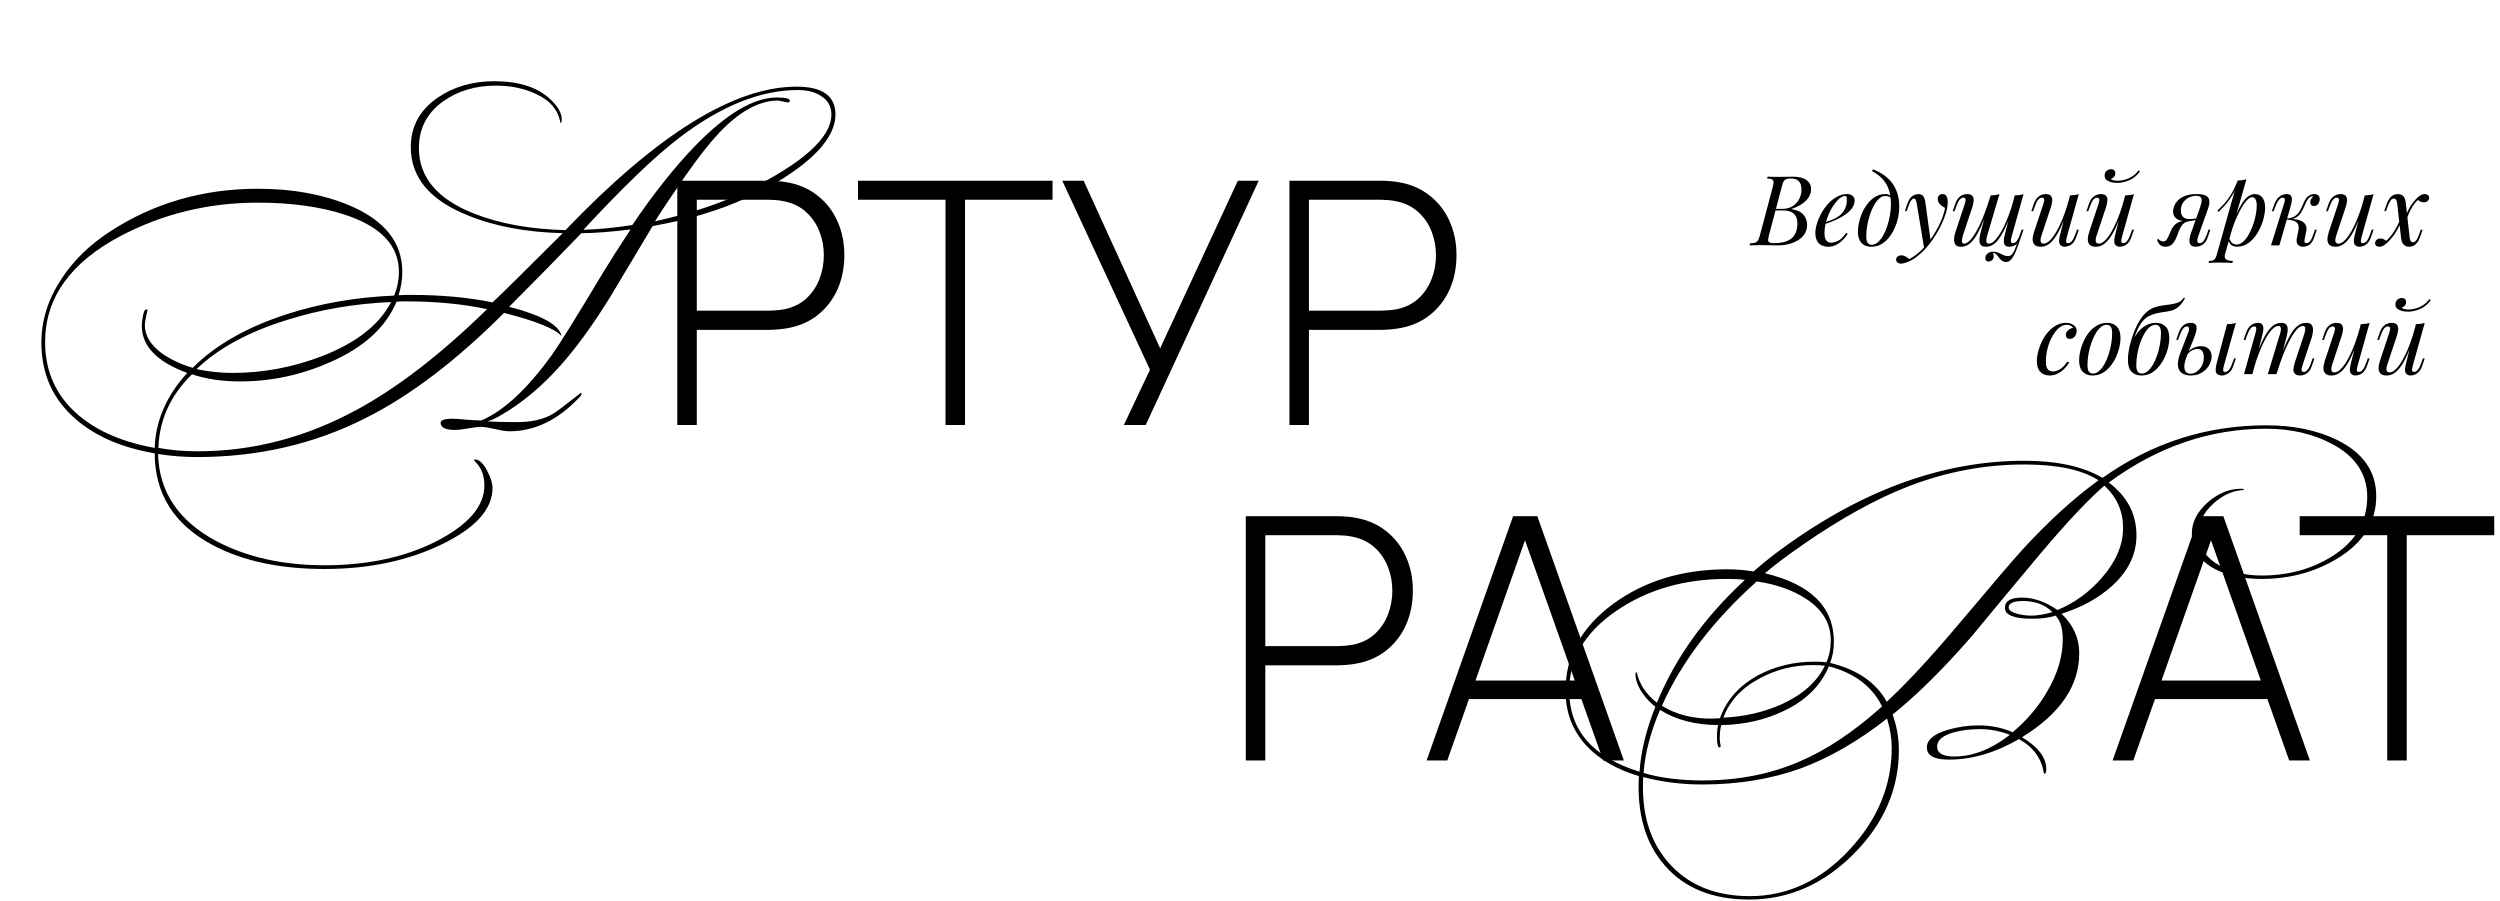
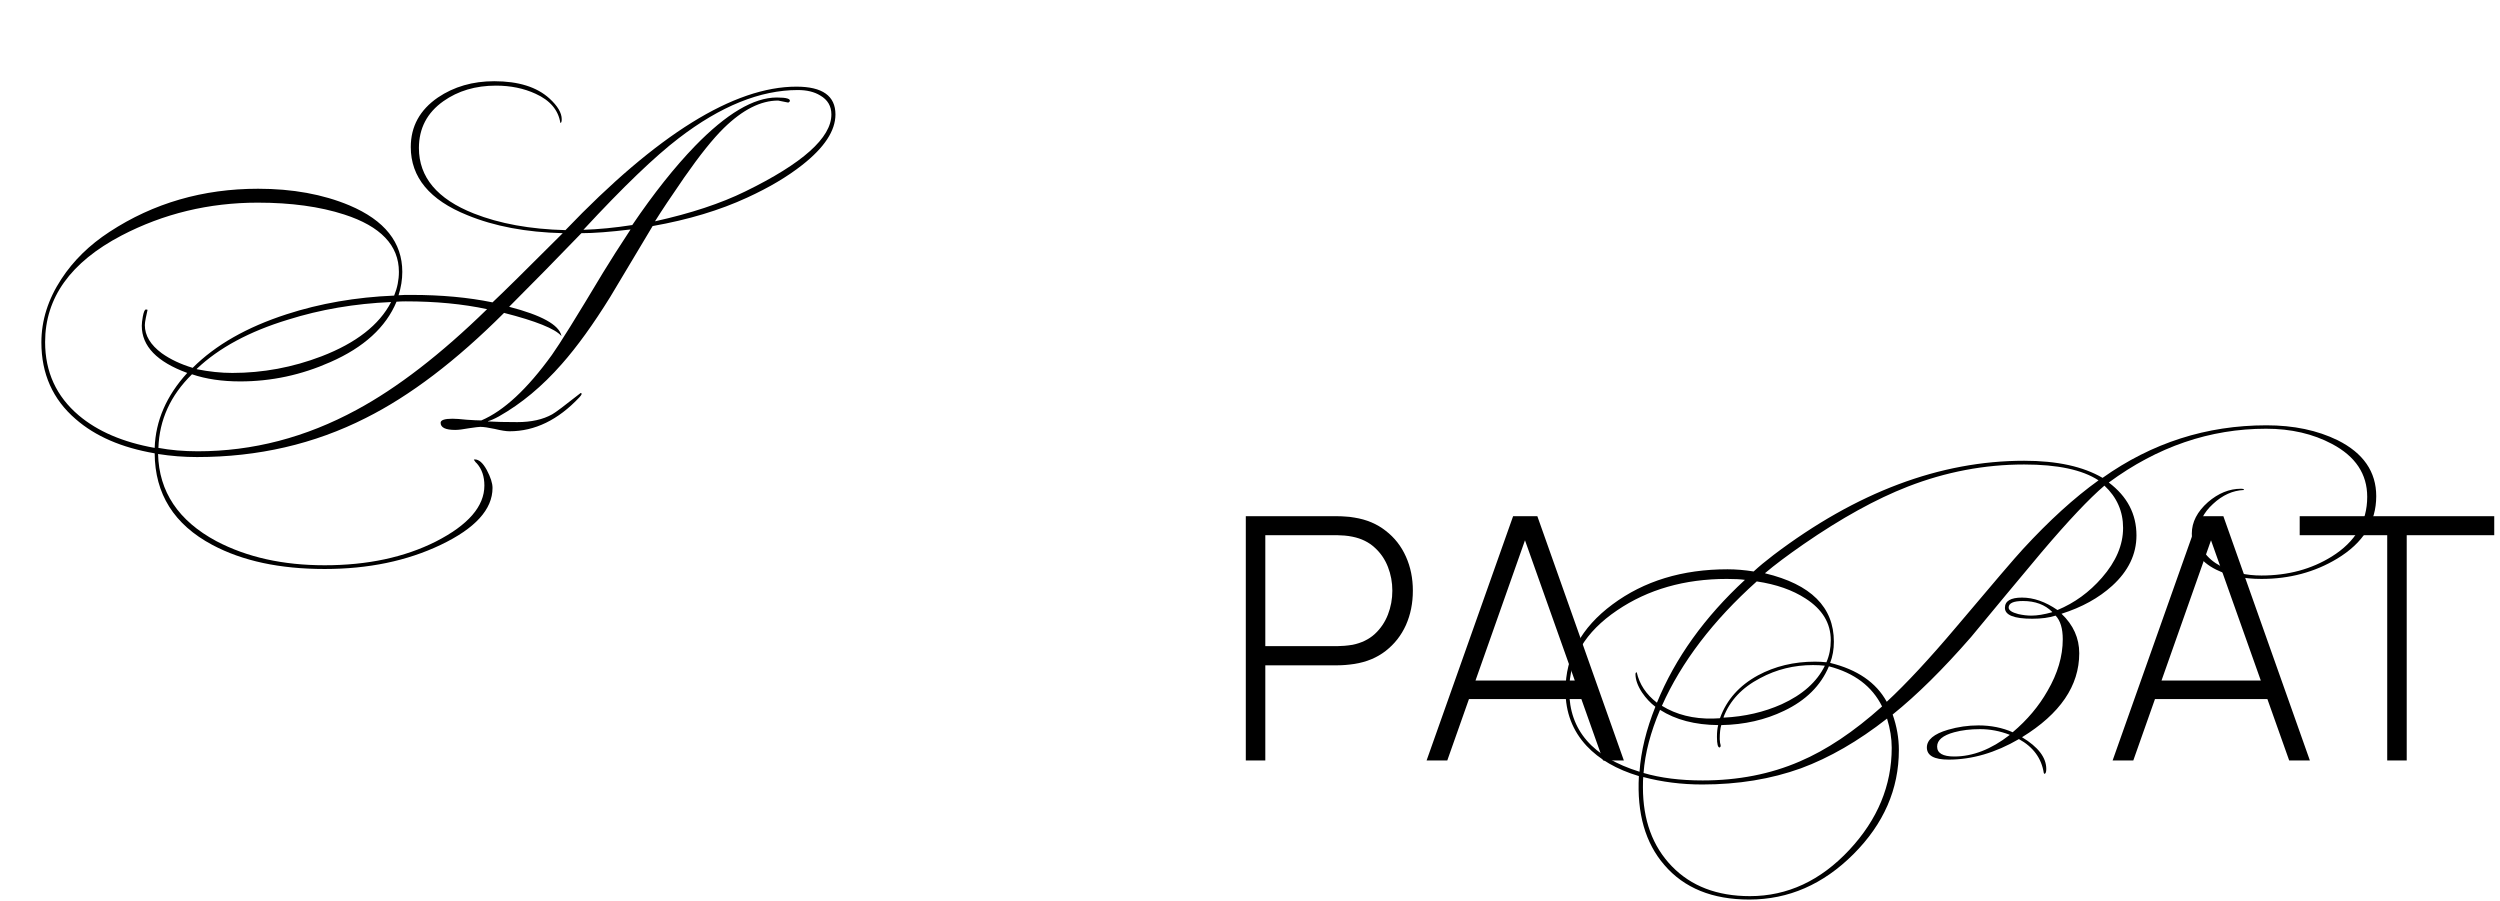
<svg xmlns="http://www.w3.org/2000/svg" width="1029" height="371" viewBox="0 0 1029 371" fill="none">
-   <path d="M737.925 72.72C740.459 72.72 742.339 73.187 743.565 74.12C744.819 75.053 745.445 76.293 745.445 77.84C745.445 79.2 745.045 80.427 744.245 81.52C743.445 82.587 742.419 83.507 741.165 84.28C739.912 85.027 738.605 85.613 737.245 86.04C739.699 86.44 741.405 87.24 742.365 88.44C743.325 89.613 743.805 90.987 743.805 92.56C743.805 94 743.459 95.253 742.765 96.32C742.072 97.36 741.152 98.227 740.005 98.92C738.859 99.613 737.579 100.133 736.165 100.48C734.752 100.827 733.325 101 731.885 101C730.872 101 729.819 100.987 728.725 100.96C727.632 100.907 726.392 100.88 725.005 100.88C724.392 100.88 723.779 100.893 723.165 100.92C722.552 100.92 721.979 100.933 721.445 100.96C720.939 100.96 720.499 100.973 720.125 101L720.285 100.2C721.192 100.147 721.899 100.04 722.405 99.88C722.912 99.72 723.312 99.4 723.605 98.92C723.899 98.44 724.165 97.72 724.405 96.76L729.685 76.92C729.872 76.12 729.979 75.48 730.005 75C730.032 74.493 729.845 74.12 729.445 73.88C729.072 73.613 728.365 73.48 727.325 73.48L727.525 72.68C727.899 72.707 728.339 72.733 728.845 72.76C729.352 72.76 729.899 72.773 730.485 72.8C731.099 72.8 731.699 72.8 732.285 72.8C733.219 72.8 734.139 72.787 735.045 72.76C735.979 72.733 736.939 72.72 737.925 72.72ZM730.325 86.64L730.485 85.96H733.605C735.232 85.96 736.632 85.6 737.805 84.88C738.979 84.133 739.885 83.16 740.525 81.96C741.165 80.76 741.485 79.48 741.485 78.12C741.485 76.547 741.139 75.387 740.445 74.64C739.779 73.867 738.685 73.48 737.165 73.48C735.992 73.48 735.165 73.667 734.685 74.04C734.205 74.387 733.819 75.147 733.525 76.32L728.125 96.76C727.912 97.56 727.792 98.213 727.765 98.72C727.765 99.2 727.939 99.547 728.285 99.76C728.632 99.973 729.259 100.08 730.165 100.08C732.512 100.08 734.379 99.76 735.765 99.12C737.179 98.48 738.205 97.56 738.845 96.36C739.485 95.133 739.805 93.667 739.805 91.96C739.805 90.84 739.605 89.893 739.205 89.12C738.805 88.32 738.179 87.707 737.325 87.28C736.499 86.853 735.419 86.64 734.085 86.64H730.325ZM750.079 91.92C751.572 91.413 752.919 90.92 754.119 90.44C755.345 89.933 756.319 89.4 757.039 88.84C757.999 88.067 758.759 87.133 759.319 86.04C759.879 84.947 760.159 83.747 760.159 82.44C760.159 81.667 760.105 81.173 759.999 80.96C759.892 80.747 759.732 80.64 759.519 80.64C758.852 80.64 758.132 80.933 757.359 81.52C756.585 82.107 755.825 82.92 755.079 83.96C754.332 84.973 753.639 86.133 752.999 87.44C752.385 88.747 751.892 90.147 751.519 91.64C751.145 93.107 750.959 94.573 750.959 96.04C750.959 97.4 751.212 98.387 751.719 99C752.225 99.587 752.892 99.88 753.719 99.88C754.679 99.88 755.692 99.587 756.759 99C757.825 98.413 758.865 97.373 759.879 95.88L760.519 96.2C760.012 97.08 759.345 97.933 758.519 98.76C757.692 99.587 756.759 100.267 755.719 100.8C754.705 101.307 753.625 101.56 752.479 101.56C751.412 101.56 750.479 101.347 749.679 100.92C748.879 100.493 748.265 99.867 747.839 99.04C747.412 98.187 747.199 97.147 747.199 95.92C747.199 94.773 747.412 93.493 747.839 92.08C748.265 90.64 748.865 89.213 749.639 87.8C750.439 86.36 751.385 85.04 752.479 83.84C753.572 82.64 754.785 81.68 756.119 80.96C757.452 80.24 758.879 79.88 760.399 79.88C761.225 79.88 761.919 80.107 762.479 80.56C763.065 80.987 763.359 81.64 763.359 82.52C763.359 83.587 763.039 84.587 762.399 85.52C761.785 86.427 760.959 87.267 759.919 88.04C758.905 88.787 757.799 89.453 756.599 90.04C755.399 90.627 754.225 91.133 753.079 91.56C751.932 91.987 750.919 92.333 750.039 92.6L750.079 91.92ZM778.307 84.16C778.307 81.467 777.947 79.24 777.227 77.48C776.507 75.72 775.547 74.28 774.347 73.16C773.174 72.04 771.881 71.12 770.467 70.4L770.947 69.72C773.081 70.52 774.961 71.6 776.587 72.96C778.214 74.32 779.481 76.013 780.387 78.04C781.294 80.067 781.747 82.467 781.747 85.24C781.747 86.6 781.587 88.04 781.267 89.56C780.947 91.053 780.467 92.507 779.827 93.92C779.187 95.333 778.401 96.627 777.467 97.8C776.561 98.947 775.494 99.867 774.267 100.56C773.041 101.227 771.681 101.56 770.187 101.56C769.094 101.56 768.134 101.333 767.307 100.88C766.481 100.427 765.841 99.733 765.387 98.8C764.934 97.867 764.707 96.693 764.707 95.28C764.707 94.107 764.867 92.827 765.187 91.44C765.507 90.053 765.974 88.68 766.587 87.32C767.227 85.96 768.001 84.72 768.907 83.6C769.814 82.48 770.854 81.587 772.027 80.92C773.201 80.227 774.494 79.88 775.907 79.88C776.761 79.88 777.401 80.04 777.827 80.36C778.254 80.653 778.601 80.947 778.867 81.24L778.587 81.72C778.321 81.373 777.974 81.12 777.547 80.96C777.147 80.773 776.601 80.68 775.907 80.68C775.081 80.68 774.281 81.027 773.507 81.72C772.734 82.387 772.014 83.307 771.347 84.48C770.707 85.627 770.147 86.92 769.667 88.36C769.187 89.8 768.814 91.293 768.547 92.84C768.281 94.387 768.147 95.867 768.147 97.28C768.147 98.48 768.334 99.36 768.707 99.92C769.107 100.48 769.681 100.76 770.427 100.76C771.281 100.76 772.094 100.427 772.867 99.76C773.667 99.067 774.401 98.147 775.067 97C775.734 95.827 776.307 94.52 776.787 93.08C777.267 91.64 777.641 90.16 777.907 88.64C778.174 87.093 778.307 85.6 778.307 84.16ZM794.679 99.4L791.999 102.32L788.959 83.92C788.826 83.093 788.666 82.52 788.479 82.2C788.293 81.88 788.026 81.72 787.679 81.72C787.386 81.72 787.053 81.96 786.679 82.44C786.306 82.893 785.853 83.88 785.319 85.4L784.799 86.88H784.039L785.039 83.96C785.599 82.333 786.293 81.253 787.119 80.72C787.946 80.16 788.786 79.88 789.639 79.88C790.466 79.88 791.106 80.147 791.559 80.68C792.013 81.187 792.333 82.147 792.519 83.56L794.679 99.4ZM785.919 106.64C787.066 106.027 788.279 105.187 789.559 104.12C790.866 103.08 792.213 101.667 793.599 99.88C795.173 97.88 796.599 95.64 797.879 93.16C799.186 90.653 800.093 88.133 800.599 85.6C800.173 85.36 799.706 85.067 799.199 84.72C798.719 84.347 798.319 83.92 797.999 83.44C797.679 82.933 797.533 82.373 797.559 81.76C797.613 81.147 797.826 80.68 798.199 80.36C798.573 80.04 799.039 79.88 799.599 79.88C800.319 79.88 800.839 80.16 801.159 80.72C801.506 81.253 801.679 82.053 801.679 83.12C801.679 84.48 801.453 85.947 800.999 87.52C800.546 89.067 799.933 90.64 799.159 92.24C798.413 93.84 797.573 95.387 796.639 96.88C795.706 98.347 794.759 99.68 793.799 100.88C793.373 101.413 792.786 102.08 792.039 102.88C791.293 103.68 790.399 104.493 789.359 105.32C788.346 106.173 787.199 106.907 785.919 107.52C785.119 107.893 784.426 108.147 783.839 108.28C783.279 108.44 782.813 108.52 782.439 108.52C781.906 108.52 781.439 108.373 781.039 108.08C780.639 107.813 780.439 107.413 780.439 106.88C780.439 106.293 780.666 105.84 781.119 105.52C781.546 105.227 782.039 105.08 782.599 105.08C783.213 105.08 783.786 105.24 784.319 105.56C784.879 105.88 785.413 106.24 785.919 106.64ZM820.297 104.12C820.351 104.28 820.417 104.48 820.497 104.72C820.577 104.96 820.617 105.213 820.617 105.48C820.617 106.173 820.391 106.707 819.937 107.08C819.484 107.453 818.991 107.64 818.457 107.64C818.111 107.64 817.804 107.52 817.537 107.28C817.271 107.067 817.137 106.707 817.137 106.2C817.137 105.533 817.431 104.933 818.017 104.4C818.631 103.867 819.391 103.6 820.297 103.6C821.177 103.6 821.937 103.747 822.577 104.04C823.244 104.333 823.884 104.627 824.497 104.92C825.111 105.24 825.804 105.4 826.577 105.4C827.351 105.4 827.977 105.027 828.457 104.28C828.937 103.56 829.404 102.533 829.857 101.2C830.311 99.893 830.884 98.347 831.577 96.56L832.057 96.92C831.257 99.347 830.537 101.373 829.897 103C829.257 104.627 828.604 105.84 827.937 106.64C827.297 107.44 826.524 107.84 825.617 107.84C825.084 107.84 824.617 107.707 824.217 107.44C823.844 107.2 823.497 106.893 823.177 106.52C822.884 106.173 822.591 105.813 822.297 105.44C822.031 105.067 821.737 104.747 821.417 104.48C821.097 104.24 820.724 104.12 820.297 104.12ZM818.177 86.36C817.137 89.133 816.177 91.493 815.297 93.44C814.417 95.36 813.551 96.92 812.697 98.12C811.844 99.32 810.964 100.2 810.057 100.76C809.151 101.293 808.164 101.56 807.097 101.56C805.977 101.56 805.217 101.24 804.817 100.6C804.417 99.96 804.244 99.173 804.297 98.24C804.377 97.307 804.564 96.4 804.857 95.52L808.737 83.84C809.004 83.013 809.097 82.4 809.017 82C808.937 81.573 808.631 81.36 808.097 81.36C807.591 81.36 807.084 81.64 806.577 82.2C806.097 82.76 805.577 83.84 805.017 85.44L804.497 86.92H803.737L804.737 84C805.137 82.88 805.604 82.027 806.137 81.44C806.697 80.853 807.271 80.453 807.857 80.24C808.471 80 809.044 79.88 809.577 79.88C810.751 79.88 811.524 80.16 811.897 80.72C812.297 81.253 812.444 81.947 812.337 82.8C812.257 83.653 812.057 84.547 811.737 85.48L807.937 96.92C807.671 97.747 807.537 98.52 807.537 99.24C807.537 99.933 807.831 100.28 808.417 100.28C809.057 100.28 809.724 99.973 810.417 99.36C811.111 98.747 811.817 97.88 812.537 96.76C813.284 95.64 814.031 94.293 814.777 92.72C815.524 91.147 816.257 89.4 816.977 87.48C817.697 85.533 818.404 83.453 819.097 81.24L818.177 86.36ZM817.937 96.92C817.777 97.453 817.657 97.987 817.577 98.52C817.524 99.027 817.564 99.453 817.697 99.8C817.857 100.12 818.177 100.28 818.657 100.28C819.271 100.28 819.924 99.987 820.617 99.4C821.311 98.787 822.017 97.933 822.737 96.84C823.484 95.747 824.217 94.453 824.937 92.96C825.657 91.467 826.337 89.827 826.977 88.04C827.644 86.253 828.244 84.36 828.777 82.36L827.457 88.76C826.551 91.16 825.684 93.173 824.857 94.8C824.031 96.427 823.217 97.747 822.417 98.76C821.617 99.747 820.804 100.467 819.977 100.92C819.151 101.347 818.271 101.56 817.337 101.56C816.484 101.56 815.857 101.373 815.457 101C815.084 100.6 814.857 100.093 814.777 99.48C814.697 98.867 814.711 98.213 814.817 97.52C814.951 96.827 815.097 96.16 815.257 95.52L819.337 80.44C820.004 80.413 820.644 80.36 821.257 80.28C821.897 80.2 822.471 80.067 822.977 79.88L817.937 96.92ZM827.937 97.6C827.884 97.813 827.817 98.12 827.737 98.52C827.657 98.92 827.657 99.28 827.737 99.6C827.817 99.92 828.071 100.08 828.497 100.08C829.084 100.08 829.617 99.773 830.097 99.16C830.604 98.52 831.111 97.467 831.617 96L832.137 94.52H832.897L831.897 97.44C831.524 98.56 831.057 99.413 830.497 100C829.964 100.587 829.391 100.987 828.777 101.2C828.191 101.44 827.617 101.56 827.057 101.56C826.257 101.56 825.684 101.373 825.337 101C825.017 100.653 824.831 100.2 824.777 99.64C824.751 99.08 824.791 98.48 824.897 97.84C825.031 97.173 825.177 96.547 825.337 95.96L829.257 80.44C829.924 80.413 830.564 80.36 831.177 80.28C831.817 80.2 832.391 80.067 832.897 79.88L827.937 97.6ZM850.802 87.16C849.842 89.827 848.922 92.08 848.042 93.92C847.162 95.76 846.282 97.24 845.402 98.36C844.549 99.48 843.669 100.293 842.762 100.8C841.882 101.307 840.962 101.56 840.002 101.56C838.829 101.56 837.975 101.293 837.442 100.76C836.909 100.227 836.642 99.507 836.642 98.6C836.642 97.693 836.829 96.667 837.202 95.52L841.082 83.84C841.349 83.04 841.442 82.427 841.362 82C841.282 81.573 840.975 81.36 840.442 81.36C839.935 81.36 839.429 81.64 838.922 82.2C838.442 82.76 837.922 83.84 837.362 85.44L836.842 86.92H836.082L837.082 84C837.482 82.88 837.949 82.027 838.482 81.44C839.042 80.853 839.615 80.453 840.202 80.24C840.815 80 841.389 79.88 841.922 79.88C843.095 79.88 843.869 80.16 844.242 80.72C844.642 81.253 844.789 81.947 844.682 82.8C844.602 83.653 844.402 84.547 844.082 85.48L840.282 96.92C839.535 99.16 839.829 100.28 841.162 100.28C841.802 100.28 842.482 100 843.202 99.44C843.922 98.853 844.655 98.027 845.402 96.96C846.149 95.867 846.882 94.573 847.602 93.08C848.349 91.56 849.055 89.88 849.722 88.04C850.415 86.173 851.042 84.173 851.602 82.04L850.802 87.16ZM850.682 97.6C850.495 98.32 850.402 98.92 850.402 99.4C850.429 99.853 850.709 100.08 851.242 100.08C851.829 100.08 852.362 99.773 852.842 99.16C853.349 98.52 853.855 97.467 854.362 96L854.882 94.52H855.642L854.642 97.44C854.269 98.56 853.802 99.413 853.242 100C852.709 100.587 852.135 100.987 851.522 101.2C850.935 101.44 850.362 101.56 849.802 101.56C849.375 101.56 848.975 101.467 848.602 101.28C848.229 101.093 847.949 100.827 847.762 100.48C847.549 100.027 847.469 99.453 847.522 98.76C847.602 98.067 847.789 97.133 848.082 95.96L852.002 80.44C852.669 80.413 853.309 80.36 853.922 80.28C854.562 80.2 855.135 80.067 855.642 79.88L850.682 97.6ZM873.497 87.16C872.537 89.827 871.617 92.08 870.737 93.92C869.857 95.76 868.977 97.24 868.097 98.36C867.244 99.48 866.364 100.293 865.457 100.8C864.577 101.307 863.657 101.56 862.697 101.56C861.524 101.56 860.671 101.293 860.137 100.76C859.604 100.227 859.337 99.507 859.337 98.6C859.337 97.693 859.524 96.667 859.897 95.52L863.777 83.84C864.044 83.04 864.137 82.427 864.057 82C863.977 81.573 863.671 81.36 863.137 81.36C862.631 81.36 862.124 81.64 861.617 82.2C861.137 82.76 860.617 83.84 860.057 85.44L859.537 86.92H858.777L859.777 84C860.177 82.88 860.644 82.027 861.177 81.44C861.737 80.853 862.311 80.453 862.897 80.24C863.511 80 864.084 79.88 864.617 79.88C865.791 79.88 866.564 80.16 866.937 80.72C867.337 81.253 867.484 81.947 867.377 82.8C867.297 83.653 867.097 84.547 866.777 85.48L862.977 96.92C862.231 99.16 862.524 100.28 863.857 100.28C864.497 100.28 865.177 100 865.897 99.44C866.617 98.853 867.351 98.027 868.097 96.96C868.844 95.867 869.577 94.573 870.297 93.08C871.044 91.56 871.751 89.88 872.417 88.04C873.111 86.173 873.737 84.173 874.297 82.04L873.497 87.16ZM873.377 97.6C873.191 98.32 873.097 98.92 873.097 99.4C873.124 99.853 873.404 100.08 873.937 100.08C874.524 100.08 875.057 99.773 875.537 99.16C876.044 98.52 876.551 97.467 877.057 96L877.577 94.52H878.337L877.337 97.44C876.964 98.56 876.497 99.413 875.937 100C875.404 100.587 874.831 100.987 874.217 101.2C873.631 101.44 873.057 101.56 872.497 101.56C872.071 101.56 871.671 101.467 871.297 101.28C870.924 101.093 870.644 100.827 870.457 100.48C870.244 100.027 870.164 99.453 870.217 98.76C870.297 98.067 870.484 97.133 870.777 95.96L874.697 80.44C875.364 80.413 876.004 80.36 876.617 80.28C877.257 80.2 877.831 80.067 878.337 79.88L873.377 97.6ZM868.777 73.68C868.991 73.867 869.351 74.04 869.857 74.2C870.391 74.333 870.991 74.4 871.657 74.4C872.644 74.4 873.671 74.24 874.737 73.92C875.831 73.6 876.857 73.12 877.817 72.48C878.777 71.84 879.577 71.053 880.217 70.12L880.817 70.56C879.564 72.267 878.084 73.48 876.377 74.2C874.671 74.92 873.031 75.28 871.457 75.28C870.764 75.28 870.004 75.2 869.177 75.04C868.377 74.853 867.684 74.547 867.097 74.12C866.537 73.667 866.257 73.04 866.257 72.24C866.257 71.467 866.524 70.84 867.057 70.36C867.591 69.88 868.217 69.64 868.937 69.64C869.471 69.64 869.884 69.787 870.177 70.08C870.497 70.347 870.657 70.76 870.657 71.32C870.657 71.907 870.484 72.4 870.137 72.8C869.791 73.2 869.337 73.493 868.777 73.68ZM905.55 85.36C906.003 84.08 906.216 83.107 906.19 82.44C906.19 81.747 905.99 81.267 905.59 81C905.19 80.733 904.643 80.6 903.95 80.6C902.83 80.6 901.79 80.853 900.83 81.36C899.87 81.867 899.096 82.573 898.51 83.48C897.923 84.36 897.63 85.413 897.63 86.64C897.63 87.627 897.896 88.467 898.43 89.16C898.963 89.827 899.883 90.16 901.19 90.16C901.696 90.16 902.323 90.12 903.07 90.04C903.843 89.933 904.456 89.827 904.91 89.72L905.03 90.2C904.283 90.493 903.43 90.707 902.47 90.84C901.536 90.973 900.656 91.04 899.83 91.04C898.07 91.04 896.723 90.68 895.79 89.96C894.883 89.24 894.43 88.267 894.43 87.04C894.43 86.4 894.576 85.68 894.87 84.88C895.163 84.053 895.67 83.267 896.39 82.52C897.11 81.747 898.096 81.12 899.35 80.64C900.63 80.133 902.243 79.88 904.19 79.88C905.923 79.88 907.19 80.107 907.99 80.56C908.816 81.013 909.27 81.693 909.35 82.6C909.456 83.507 909.27 84.64 908.79 86L904.67 97.6C904.563 97.893 904.483 98.24 904.43 98.64C904.376 99.04 904.416 99.387 904.55 99.68C904.683 99.947 904.976 100.08 905.43 100.08C905.99 100.08 906.51 99.773 906.99 99.16C907.496 98.52 908.003 97.467 908.51 96L909.03 94.52H909.79L908.79 97.44C908.443 98.507 907.99 99.347 907.43 99.96C906.896 100.547 906.31 100.96 905.67 101.2C905.056 101.44 904.443 101.56 903.83 101.56C902.443 101.56 901.603 101.067 901.31 100.08C901.016 99.093 901.19 97.707 901.83 95.92L905.55 85.36ZM888.35 98.32C888.59 98.667 888.91 98.933 889.31 99.12C889.683 99.28 890.03 99.36 890.35 99.36C890.963 99.36 891.403 99.173 891.67 98.8C891.963 98.4 892.243 97.907 892.51 97.32L893.63 94.8C894.163 93.68 894.75 92.853 895.39 92.32C896.056 91.76 896.763 91.373 897.51 91.16C898.256 90.947 899.016 90.813 899.79 90.76C900.483 90.707 901.19 90.627 901.91 90.52C902.656 90.413 903.376 90.307 904.07 90.2L903.91 90.56C902.843 90.72 901.95 90.867 901.23 91C900.536 91.133 899.95 91.32 899.47 91.56C899.016 91.773 898.603 92.107 898.23 92.56C897.883 92.987 897.51 93.6 897.11 94.4L896.15 96.92C895.723 98.067 895.27 98.987 894.79 99.68C894.31 100.347 893.79 100.827 893.23 101.12C892.67 101.413 892.043 101.56 891.35 101.56C890.523 101.56 889.816 101.347 889.23 100.92C888.643 100.467 888.176 99.72 887.83 98.68L888.35 98.32ZM926.997 81.16C926.304 81.16 925.517 81.653 924.637 82.64C923.784 83.6 922.904 84.92 921.997 86.6C921.117 88.253 920.277 90.12 919.477 92.2C918.704 94.28 918.05 96.44 917.517 98.68L918.237 94.36C919.384 90.867 920.49 88.067 921.557 85.96C922.624 83.827 923.69 82.28 924.757 81.32C925.85 80.36 926.984 79.88 928.157 79.88C929.41 79.88 930.41 80.347 931.157 81.28C931.93 82.213 932.317 83.627 932.317 85.52C932.317 86.72 932.144 88.04 931.797 89.48C931.477 90.92 930.984 92.347 930.317 93.76C929.677 95.173 928.877 96.48 927.917 97.68C926.984 98.853 925.904 99.8 924.677 100.52C923.45 101.213 922.09 101.56 920.597 101.56C919.797 101.56 919.077 101.32 918.437 100.84C917.824 100.36 917.41 99.667 917.197 98.76L917.517 97.96C917.89 98.947 918.317 99.64 918.797 100.04C919.304 100.44 919.89 100.64 920.557 100.64C921.464 100.64 922.33 100.293 923.157 99.6C923.984 98.88 924.744 97.933 925.437 96.76C926.13 95.587 926.73 94.293 927.237 92.88C927.77 91.44 928.17 90.013 928.437 88.6C928.73 87.16 928.877 85.84 928.877 84.64C928.877 83.467 928.704 82.6 928.357 82.04C928.037 81.453 927.584 81.16 926.997 81.16ZM920.997 74.32C921.637 74.293 922.264 74.24 922.877 74.16C923.517 74.08 924.104 73.947 924.637 73.76L915.837 104.52C915.517 105.64 915.677 106.4 916.317 106.8C916.957 107.2 917.877 107.4 919.077 107.4L918.837 108.24C918.304 108.213 917.544 108.173 916.557 108.12C915.597 108.093 914.57 108.08 913.477 108.08C912.65 108.08 911.81 108.093 910.957 108.12C910.104 108.173 909.464 108.213 909.037 108.24L909.277 107.4C910.237 107.4 910.93 107.213 911.357 106.84C911.784 106.493 912.13 105.853 912.397 104.92L920.997 74.32ZM912.677 86.72C913.717 85.707 914.69 84.707 915.597 83.72C916.504 82.707 917.384 81.507 918.237 80.12C919.09 78.733 919.957 76.987 920.837 74.88L920.957 75.52C920.37 77.333 919.664 78.933 918.837 80.32C918.037 81.68 917.157 82.92 916.197 84.04C915.237 85.133 914.21 86.2 913.117 87.24L912.677 86.72ZM948.588 98.44C948.481 99.027 948.481 99.453 948.588 99.72C948.695 99.96 948.961 100.08 949.388 100.08C949.921 100.08 950.415 99.787 950.868 99.2C951.348 98.587 951.841 97.52 952.348 96L952.828 94.52H953.588L952.628 97.44C952.281 98.507 951.855 99.347 951.348 99.96C950.868 100.547 950.321 100.96 949.708 101.2C949.121 101.44 948.508 101.56 947.868 101.56C947.015 101.56 946.321 101.267 945.788 100.68C945.255 100.067 945.135 99.093 945.428 97.76L945.988 95.12C946.308 93.573 946.135 92.44 945.468 91.72C944.828 90.973 943.388 90.52 941.148 90.36V90.2C942.161 90.12 943.188 90.12 944.228 90.2C945.295 90.28 946.241 90.507 947.068 90.88C947.895 91.227 948.521 91.76 948.948 92.48C949.375 93.173 949.468 94.093 949.228 95.24L948.588 98.44ZM952.108 80.72C951.788 80.72 951.508 80.773 951.268 80.88C951.055 80.987 950.841 81.12 950.628 81.28C950.121 81.68 949.681 82.253 949.308 83C948.961 83.747 948.601 84.547 948.228 85.4C947.881 86.227 947.441 87.027 946.908 87.8C946.401 88.547 945.721 89.16 944.868 89.64C944.041 90.12 942.961 90.347 941.628 90.32L941.228 90.36L941.308 89.92C942.615 89.84 943.668 89.547 944.468 89.04C945.268 88.533 945.908 87.907 946.388 87.16C946.868 86.413 947.268 85.64 947.588 84.84C947.935 84.013 948.281 83.24 948.628 82.52C949.001 81.8 949.468 81.227 950.028 80.8C950.508 80.427 950.935 80.187 951.308 80.08C951.708 79.947 952.081 79.88 952.428 79.88C953.361 79.88 954.001 80.12 954.348 80.6C954.695 81.053 954.841 81.6 954.788 82.24C954.761 82.56 954.668 82.92 954.508 83.32C954.348 83.72 954.095 84.067 953.748 84.36C953.428 84.653 953.001 84.8 952.468 84.8C951.881 84.8 951.468 84.627 951.228 84.28C950.988 83.907 950.881 83.507 950.908 83.08C950.935 82.707 951.068 82.307 951.308 81.88C951.548 81.427 951.841 81.04 952.188 80.72C952.161 80.72 952.148 80.72 952.148 80.72C952.148 80.72 952.135 80.72 952.108 80.72ZM938.188 101H934.748L940.108 83.84C940.215 83.573 940.308 83.253 940.388 82.88C940.468 82.48 940.468 82.133 940.388 81.84C940.308 81.52 940.055 81.36 939.628 81.36C939.041 81.36 938.495 81.667 937.988 82.28C937.481 82.893 936.948 83.947 936.388 85.44L935.828 86.92H935.068L936.148 84C936.575 82.88 937.068 82.027 937.628 81.44C938.215 80.853 938.815 80.453 939.428 80.24C940.041 80 940.615 79.88 941.148 79.88C941.948 79.88 942.508 80.067 942.828 80.44C943.148 80.787 943.321 81.24 943.348 81.8C943.375 82.36 943.308 82.973 943.148 83.64C942.988 84.28 942.828 84.893 942.668 85.48L938.188 101ZM972.13 87.16C971.17 89.827 970.25 92.08 969.37 93.92C968.49 95.76 967.61 97.24 966.73 98.36C965.877 99.48 964.997 100.293 964.09 100.8C963.21 101.307 962.29 101.56 961.33 101.56C960.157 101.56 959.303 101.293 958.77 100.76C958.237 100.227 957.97 99.507 957.97 98.6C957.97 97.693 958.157 96.667 958.53 95.52L962.41 83.84C962.677 83.04 962.77 82.427 962.69 82C962.61 81.573 962.303 81.36 961.77 81.36C961.263 81.36 960.757 81.64 960.25 82.2C959.77 82.76 959.25 83.84 958.69 85.44L958.17 86.92H957.41L958.41 84C958.81 82.88 959.277 82.027 959.81 81.44C960.37 80.853 960.943 80.453 961.53 80.24C962.143 80 962.717 79.88 963.25 79.88C964.423 79.88 965.197 80.16 965.57 80.72C965.97 81.253 966.117 81.947 966.01 82.8C965.93 83.653 965.73 84.547 965.41 85.48L961.61 96.92C960.863 99.16 961.157 100.28 962.49 100.28C963.13 100.28 963.81 100 964.53 99.44C965.25 98.853 965.983 98.027 966.73 96.96C967.477 95.867 968.21 94.573 968.93 93.08C969.677 91.56 970.383 89.88 971.05 88.04C971.743 86.173 972.37 84.173 972.93 82.04L972.13 87.16ZM972.01 97.6C971.823 98.32 971.73 98.92 971.73 99.4C971.757 99.853 972.037 100.08 972.57 100.08C973.157 100.08 973.69 99.773 974.17 99.16C974.677 98.52 975.183 97.467 975.69 96L976.21 94.52H976.97L975.97 97.44C975.597 98.56 975.13 99.413 974.57 100C974.037 100.587 973.463 100.987 972.85 101.2C972.263 101.44 971.69 101.56 971.13 101.56C970.703 101.56 970.303 101.467 969.93 101.28C969.557 101.093 969.277 100.827 969.09 100.48C968.877 100.027 968.797 99.453 968.85 98.76C968.93 98.067 969.117 97.133 969.41 95.96L973.33 80.44C973.997 80.413 974.637 80.36 975.25 80.28C975.89 80.2 976.463 80.067 976.97 79.88L972.01 97.6ZM991.825 97.88C991.932 98.573 992.092 99.053 992.305 99.32C992.545 99.587 992.839 99.72 993.185 99.72C993.585 99.72 993.999 99.493 994.425 99.04C994.852 98.56 995.332 97.56 995.865 96.04L996.385 94.56H997.145L996.145 97.48C995.772 98.547 995.332 99.373 994.825 99.96C994.345 100.547 993.825 100.96 993.265 101.2C992.732 101.44 992.172 101.56 991.585 101.56C990.759 101.56 990.039 101.293 989.425 100.76C988.812 100.227 988.425 99.267 988.265 97.88L986.665 83.56C986.559 82.867 986.385 82.387 986.145 82.12C985.932 81.853 985.652 81.72 985.305 81.72C985.039 81.72 984.759 81.813 984.465 82C984.199 82.187 983.919 82.547 983.625 83.08C983.332 83.613 982.999 84.387 982.625 85.4L982.105 86.88H981.345L982.345 83.96C982.745 82.893 983.185 82.067 983.665 81.48C984.145 80.893 984.665 80.48 985.225 80.24C985.785 80 986.345 79.88 986.905 79.88C987.839 79.88 988.585 80.147 989.145 80.68C989.705 81.187 990.065 82.147 990.225 83.56L991.825 97.88ZM995.185 82.32C994.359 83.067 993.639 83.933 993.025 84.92C992.412 85.907 991.892 86.907 991.465 87.92C991.039 88.907 990.679 89.813 990.385 90.64C990.385 90.64 990.252 90.64 989.985 90.64C989.719 90.613 989.585 90.6 989.585 90.6C989.772 90.067 989.985 89.48 990.225 88.84C990.465 88.173 990.759 87.48 991.105 86.76C991.452 86.04 991.865 85.307 992.345 84.56C992.852 83.787 993.425 83.04 994.065 82.32C994.839 81.44 995.532 80.813 996.145 80.44C996.759 80.067 997.399 79.88 998.065 79.88C998.572 79.88 998.985 80.013 999.305 80.28C999.652 80.547 999.825 80.907 999.825 81.36C999.825 81.867 999.625 82.32 999.225 82.72C998.852 83.093 998.345 83.28 997.705 83.28C997.119 83.28 996.612 83.173 996.185 82.96C995.759 82.72 995.425 82.507 995.185 82.32ZM982.185 99.12C983.439 97.973 984.545 96.627 985.505 95.08C986.465 93.533 987.199 92.107 987.705 90.8C987.705 90.8 987.812 90.827 988.025 90.88C988.265 90.933 988.385 90.96 988.385 90.96C988.119 91.68 987.772 92.48 987.345 93.36C986.945 94.24 986.425 95.16 985.785 96.12C985.145 97.08 984.359 98.067 983.425 99.08C982.625 99.907 981.905 100.533 981.265 100.96C980.625 101.36 979.999 101.56 979.385 101.56C978.799 101.56 978.359 101.427 978.065 101.16C977.745 100.893 977.585 100.533 977.585 100.08C977.585 99.573 977.785 99.133 978.185 98.76C978.585 98.36 979.079 98.16 979.665 98.16C980.279 98.16 980.785 98.267 981.185 98.48C981.585 98.693 981.919 98.907 982.185 99.12ZM850.576 133.68C849.563 133.68 848.55 134.093 847.536 134.92C846.55 135.747 845.643 136.88 844.816 138.32C843.99 139.76 843.323 141.4 842.816 143.24C842.336 145.08 842.096 147.013 842.096 149.04C842.096 150.4 842.35 151.387 842.856 152C843.39 152.587 844.07 152.88 844.896 152.88C845.856 152.88 846.843 152.587 847.856 152C848.87 151.413 849.883 150.373 850.896 148.88L851.696 149.2C851.19 150.08 850.523 150.933 849.696 151.76C848.87 152.587 847.936 153.267 846.896 153.8C845.883 154.307 844.803 154.56 843.656 154.56C842.056 154.56 840.776 154.067 839.816 153.08C838.856 152.093 838.376 150.627 838.376 148.68C838.376 147.453 838.55 146.133 838.896 144.72C839.27 143.28 839.79 141.867 840.456 140.48C841.15 139.067 841.99 137.8 842.976 136.68C843.963 135.533 845.083 134.613 846.336 133.92C847.59 133.227 848.963 132.88 850.456 132.88C851.63 132.88 852.643 133.187 853.496 133.8C854.35 134.387 854.776 135.213 854.776 136.28C854.776 136.787 854.656 137.293 854.416 137.8C854.203 138.28 853.883 138.68 853.456 139C853.03 139.32 852.523 139.48 851.936 139.48C851.376 139.48 850.963 139.333 850.696 139.04C850.43 138.72 850.296 138.347 850.296 137.92C850.296 137.147 850.603 136.493 851.216 135.96C851.83 135.4 852.523 135.053 853.296 134.92C853.03 134.547 852.683 134.253 852.256 134.04C851.83 133.8 851.27 133.68 850.576 133.68ZM867.082 133.68C866.229 133.68 865.402 134.027 864.602 134.72C863.829 135.387 863.109 136.307 862.442 137.48C861.802 138.627 861.229 139.92 860.722 141.36C860.242 142.8 859.869 144.293 859.602 145.84C859.335 147.387 859.202 148.867 859.202 150.28C859.202 151.48 859.389 152.36 859.762 152.92C860.162 153.48 860.735 153.76 861.482 153.76C862.335 153.76 863.149 153.427 863.922 152.76C864.722 152.067 865.455 151.147 866.122 150C866.789 148.827 867.362 147.52 867.842 146.08C868.322 144.64 868.695 143.16 868.962 141.64C869.229 140.093 869.362 138.6 869.362 137.16C869.362 135.933 869.175 135.053 868.802 134.52C868.429 133.96 867.855 133.68 867.082 133.68ZM855.762 148.28C855.762 147.107 855.922 145.827 856.242 144.44C856.562 143.053 857.042 141.68 857.682 140.32C858.322 138.96 859.095 137.72 860.002 136.6C860.935 135.48 862.015 134.587 863.242 133.92C864.469 133.227 865.829 132.88 867.322 132.88C868.975 132.88 870.295 133.4 871.282 134.44C872.295 135.453 872.802 137.027 872.802 139.16C872.802 140.333 872.642 141.613 872.322 143C872.002 144.387 871.522 145.76 870.882 147.12C870.242 148.48 869.455 149.72 868.522 150.84C867.615 151.96 866.549 152.867 865.322 153.56C864.095 154.227 862.735 154.56 861.242 154.56C859.589 154.56 858.255 154.04 857.242 153C856.255 151.96 855.762 150.387 855.762 148.28ZM875.853 148.24C875.853 147.147 875.906 146.24 876.013 145.52C876.12 144.773 876.266 143.893 876.453 142.88C876.693 141.84 877 140.707 877.373 139.48C877.746 138.253 878.2 137.013 878.733 135.76C879.266 134.48 879.88 133.253 880.573 132.08C881.293 130.88 882.106 129.827 883.013 128.92C883.653 128.28 884.373 127.72 885.173 127.24C886 126.76 887.04 126.373 888.293 126.08C889.226 125.867 890.16 125.707 891.093 125.6C892.026 125.467 892.88 125.347 893.653 125.24C894.853 125.053 895.84 124.8 896.613 124.48C897.413 124.133 898.146 123.493 898.813 122.56L899.373 122.72C898.893 123.6 898.4 124.36 897.893 125C897.413 125.613 896.88 126.147 896.293 126.6C895.626 127.08 894.973 127.44 894.333 127.68C893.693 127.893 892.866 128.08 891.853 128.24C891.186 128.347 890.546 128.44 889.933 128.52C889.346 128.6 888.586 128.747 887.653 128.96C886.533 129.227 885.52 129.587 884.613 130.04C883.733 130.467 882.92 131.093 882.173 131.92C881.426 132.72 880.72 133.787 880.053 135.12C879.413 136.453 878.746 138.147 878.053 140.2L875.853 148.24ZM887.173 133.68C886.32 133.68 885.493 134.027 884.693 134.72C883.92 135.387 883.2 136.307 882.533 137.48C881.893 138.627 881.32 139.92 880.813 141.36C880.333 142.8 879.96 144.293 879.693 145.84C879.426 147.387 879.293 148.867 879.293 150.28C879.293 151.48 879.48 152.36 879.853 152.92C880.253 153.48 880.826 153.76 881.573 153.76C882.426 153.76 883.24 153.427 884.013 152.76C884.813 152.067 885.546 151.147 886.213 150C886.88 148.827 887.453 147.52 887.933 146.08C888.413 144.64 888.786 143.16 889.053 141.64C889.32 140.093 889.453 138.6 889.453 137.16C889.453 135.933 889.266 135.053 888.893 134.52C888.52 133.96 887.946 133.68 887.173 133.68ZM875.853 148.28C875.853 147.107 876.013 145.827 876.333 144.44C876.653 143.053 877.133 141.68 877.773 140.32C878.413 138.96 879.186 137.72 880.093 136.6C881.026 135.48 882.106 134.587 883.333 133.92C884.56 133.227 885.92 132.88 887.413 132.88C889.066 132.88 890.386 133.4 891.373 134.44C892.386 135.453 892.893 137.027 892.893 139.16C892.893 140.333 892.733 141.613 892.413 143C892.093 144.387 891.613 145.76 890.973 147.12C890.333 148.48 889.546 149.72 888.613 150.84C887.706 151.96 886.64 152.867 885.413 153.56C884.186 154.227 882.826 154.56 881.333 154.56C879.68 154.56 878.346 154.04 877.333 153C876.346 151.96 875.853 150.387 875.853 148.28ZM915.331 150.6C915.145 151.32 915.051 151.92 915.051 152.4C915.078 152.853 915.358 153.08 915.891 153.08C916.478 153.08 917.011 152.773 917.491 152.16C917.998 151.52 918.505 150.467 919.011 149L919.531 147.52H920.291L919.291 150.44C918.918 151.56 918.451 152.413 917.891 153C917.331 153.587 916.758 153.987 916.171 154.2C915.611 154.44 915.078 154.56 914.571 154.56C914.118 154.56 913.665 154.48 913.211 154.32C912.758 154.16 912.425 153.88 912.211 153.48C912.025 153.107 911.945 152.573 911.971 151.88C912.025 151.16 912.211 150.187 912.531 148.96L916.651 133.44C917.318 133.413 917.958 133.36 918.571 133.28C919.211 133.2 919.785 133.067 920.291 132.88L915.331 150.6ZM905.851 142.48C907.265 142.48 908.358 142.867 909.131 143.64C909.905 144.413 910.291 145.44 910.291 146.72C910.291 147.92 909.945 149.133 909.251 150.36C908.558 151.56 907.571 152.56 906.291 153.36C905.038 154.16 903.518 154.56 901.731 154.56C900.745 154.56 899.838 154.4 899.011 154.08C898.211 153.76 897.571 153.24 897.091 152.52C896.611 151.773 896.385 150.813 896.411 149.64C896.438 148.44 896.785 146.96 897.451 145.2L900.691 136.84C900.825 136.493 900.918 136.133 900.971 135.76C901.051 135.36 901.025 135.027 900.891 134.76C900.785 134.493 900.518 134.36 900.091 134.36C899.505 134.36 898.971 134.693 898.491 135.36C898.011 136 897.518 137.027 897.011 138.44L896.491 139.92H895.731L896.731 137C897.105 135.933 897.558 135.107 898.091 134.52C898.625 133.907 899.198 133.48 899.811 133.24C900.425 133 901.011 132.88 901.571 132.88C903.038 132.88 903.865 133.36 904.051 134.32C904.265 135.28 904.011 136.667 903.291 138.48L900.171 146.36C899.425 148.253 899.051 149.747 899.051 150.84C899.078 151.933 899.331 152.707 899.811 153.16C900.318 153.613 900.905 153.84 901.571 153.84C902.398 153.84 903.225 153.573 904.051 153.04C904.905 152.48 905.625 151.693 906.211 150.68C906.798 149.667 907.091 148.453 907.091 147.04C907.091 146.027 906.891 145.213 906.491 144.6C906.118 143.96 905.451 143.64 904.491 143.64C903.745 143.64 902.945 143.867 902.091 144.32C901.238 144.773 900.571 145.44 900.091 146.32L899.851 145.88C900.625 144.653 901.558 143.787 902.651 143.28C903.771 142.747 904.838 142.48 905.851 142.48ZM927.106 154H923.626L928.426 136.84C928.506 136.6 928.572 136.293 928.626 135.92C928.706 135.52 928.706 135.16 928.626 134.84C928.546 134.52 928.292 134.36 927.866 134.36C927.279 134.36 926.746 134.667 926.266 135.28C925.786 135.893 925.279 136.947 924.746 138.44L924.226 139.92H923.466L924.466 137C924.866 135.88 925.332 135.027 925.866 134.44C926.426 133.853 926.999 133.453 927.586 133.24C928.199 133 928.772 132.88 929.306 132.88C930.106 132.88 930.679 133.067 931.026 133.44C931.372 133.787 931.559 134.253 931.586 134.84C931.639 135.4 931.599 136 931.466 136.64C931.332 137.28 931.186 137.893 931.026 138.48L927.106 154ZM938.426 137.52C938.612 136.96 938.732 136.427 938.786 135.92C938.866 135.413 938.826 135 938.666 134.68C938.532 134.333 938.212 134.16 937.706 134.16C936.959 134.16 936.132 134.627 935.226 135.56C934.346 136.467 933.439 137.747 932.506 139.4C931.599 141.027 930.719 142.933 929.866 145.12C929.012 147.28 928.252 149.6 927.586 152.08L928.906 145.68C930.132 142.48 931.279 139.947 932.346 138.08C933.412 136.213 934.479 134.88 935.546 134.08C936.639 133.28 937.799 132.88 939.026 132.88C939.879 132.88 940.492 133.08 940.866 133.48C941.266 133.853 941.506 134.347 941.586 134.96C941.666 135.573 941.639 136.227 941.506 136.92C941.399 137.613 941.266 138.28 941.106 138.92L937.026 154H933.426L938.426 137.52ZM948.426 137.52C948.692 136.693 948.826 135.933 948.826 135.24C948.826 134.52 948.532 134.16 947.946 134.16C947.146 134.16 946.306 134.627 945.426 135.56C944.546 136.493 943.639 137.827 942.706 139.56C941.772 141.267 940.839 143.28 939.906 145.6C938.999 147.893 938.119 150.427 937.266 153.2L938.186 148.08C939.226 145.307 940.186 142.96 941.066 141.04C941.946 139.093 942.812 137.52 943.666 136.32C944.519 135.12 945.399 134.253 946.306 133.72C947.212 133.16 948.199 132.88 949.266 132.88C950.386 132.88 951.146 133.2 951.546 133.84C951.946 134.48 952.106 135.267 952.026 136.2C951.972 137.107 951.799 138.013 951.506 138.92L947.626 150.6C947.359 151.427 947.266 152.053 947.346 152.48C947.426 152.88 947.732 153.08 948.266 153.08C948.772 153.08 949.266 152.8 949.746 152.24C950.252 151.68 950.786 150.6 951.346 149L951.866 147.52H952.626L951.626 150.44C951.252 151.56 950.786 152.413 950.226 153C949.692 153.587 949.119 153.987 948.506 154.2C947.919 154.44 947.346 154.56 946.786 154.56C946.119 154.56 945.586 154.453 945.186 154.24C944.812 154.053 944.519 153.8 944.306 153.48C943.986 152.973 943.879 152.347 943.986 151.6C944.092 150.827 944.306 149.947 944.626 148.96L948.426 137.52ZM970.489 140.16C969.529 142.827 968.609 145.08 967.729 146.92C966.849 148.76 965.969 150.24 965.089 151.36C964.236 152.48 963.356 153.293 962.449 153.8C961.569 154.307 960.649 154.56 959.689 154.56C958.516 154.56 957.663 154.293 957.129 153.76C956.596 153.227 956.329 152.507 956.329 151.6C956.329 150.693 956.516 149.667 956.889 148.52L960.769 136.84C961.036 136.04 961.129 135.427 961.049 135C960.969 134.573 960.663 134.36 960.129 134.36C959.623 134.36 959.116 134.64 958.609 135.2C958.129 135.76 957.609 136.84 957.049 138.44L956.529 139.92H955.769L956.769 137C957.169 135.88 957.636 135.027 958.169 134.44C958.729 133.853 959.303 133.453 959.889 133.24C960.503 133 961.076 132.88 961.609 132.88C962.783 132.88 963.556 133.16 963.929 133.72C964.329 134.253 964.476 134.947 964.369 135.8C964.289 136.653 964.089 137.547 963.769 138.48L959.969 149.92C959.223 152.16 959.516 153.28 960.849 153.28C961.489 153.28 962.169 153 962.889 152.44C963.609 151.853 964.343 151.027 965.089 149.96C965.836 148.867 966.569 147.573 967.289 146.08C968.036 144.56 968.743 142.88 969.409 141.04C970.103 139.173 970.729 137.173 971.289 135.04L970.489 140.16ZM970.369 150.6C970.183 151.32 970.089 151.92 970.089 152.4C970.116 152.853 970.396 153.08 970.929 153.08C971.516 153.08 972.049 152.773 972.529 152.16C973.036 151.52 973.543 150.467 974.049 149L974.569 147.52H975.329L974.329 150.44C973.956 151.56 973.489 152.413 972.929 153C972.396 153.587 971.823 153.987 971.209 154.2C970.623 154.44 970.049 154.56 969.489 154.56C969.063 154.56 968.663 154.467 968.289 154.28C967.916 154.093 967.636 153.827 967.449 153.48C967.236 153.027 967.156 152.453 967.209 151.76C967.289 151.067 967.476 150.133 967.769 148.96L971.689 133.44C972.356 133.413 972.996 133.36 973.609 133.28C974.249 133.2 974.823 133.067 975.329 132.88L970.369 150.6ZM993.185 140.16C992.225 142.827 991.305 145.08 990.425 146.92C989.545 148.76 988.665 150.24 987.785 151.36C986.931 152.48 986.051 153.293 985.145 153.8C984.265 154.307 983.345 154.56 982.385 154.56C981.211 154.56 980.358 154.293 979.825 153.76C979.291 153.227 979.025 152.507 979.025 151.6C979.025 150.693 979.211 149.667 979.585 148.52L983.465 136.84C983.731 136.04 983.825 135.427 983.745 135C983.665 134.573 983.358 134.36 982.825 134.36C982.318 134.36 981.811 134.64 981.305 135.2C980.825 135.76 980.305 136.84 979.745 138.44L979.225 139.92H978.465L979.465 137C979.865 135.88 980.331 135.027 980.865 134.44C981.425 133.853 981.998 133.453 982.585 133.24C983.198 133 983.771 132.88 984.305 132.88C985.478 132.88 986.251 133.16 986.625 133.72C987.025 134.253 987.171 134.947 987.065 135.8C986.985 136.653 986.785 137.547 986.465 138.48L982.665 149.92C981.918 152.16 982.211 153.28 983.545 153.28C984.185 153.28 984.865 153 985.585 152.44C986.305 151.853 987.038 151.027 987.785 149.96C988.531 148.867 989.265 147.573 989.985 146.08C990.731 144.56 991.438 142.88 992.105 141.04C992.798 139.173 993.425 137.173 993.985 135.04L993.185 140.16ZM993.065 150.6C992.878 151.32 992.785 151.92 992.785 152.4C992.811 152.853 993.091 153.08 993.625 153.08C994.211 153.08 994.745 152.773 995.225 152.16C995.731 151.52 996.238 150.467 996.745 149L997.265 147.52H998.025L997.025 150.44C996.651 151.56 996.185 152.413 995.625 153C995.091 153.587 994.518 153.987 993.905 154.2C993.318 154.44 992.745 154.56 992.185 154.56C991.758 154.56 991.358 154.467 990.985 154.28C990.611 154.093 990.331 153.827 990.145 153.48C989.931 153.027 989.851 152.453 989.905 151.76C989.985 151.067 990.171 150.133 990.465 148.96L994.385 133.44C995.051 133.413 995.691 133.36 996.305 133.28C996.945 133.2 997.518 133.067 998.025 132.88L993.065 150.6ZM988.465 126.68C988.678 126.867 989.038 127.04 989.545 127.2C990.078 127.333 990.678 127.4 991.345 127.4C992.331 127.4 993.358 127.24 994.425 126.92C995.518 126.6 996.545 126.12 997.505 125.48C998.465 124.84 999.265 124.053 999.905 123.12L1000.5 123.56C999.251 125.267 997.771 126.48 996.065 127.2C994.358 127.92 992.718 128.28 991.145 128.28C990.451 128.28 989.691 128.2 988.865 128.04C988.065 127.853 987.371 127.547 986.785 127.12C986.225 126.667 985.945 126.04 985.945 125.24C985.945 124.467 986.211 123.84 986.745 123.36C987.278 122.88 987.905 122.64 988.625 122.64C989.158 122.64 989.571 122.787 989.865 123.08C990.185 123.347 990.345 123.76 990.345 124.32C990.345 124.907 990.171 125.4 989.825 125.8C989.478 126.2 989.025 126.493 988.465 126.68Z" fill="black" />
-   <path d="M278.773 174.923V74.4H316.679C317.656 74.4 318.703 74.447 319.82 74.54C320.983 74.586 322.193 74.726 323.45 74.959C328.476 75.75 332.781 77.565 336.364 80.403C339.994 83.196 342.763 86.733 344.672 91.014C346.58 95.249 347.534 99.926 347.534 105.046C347.534 110.211 346.58 114.935 344.672 119.217C342.763 123.452 339.994 126.988 336.364 129.827C332.781 132.62 328.476 134.411 323.45 135.203C322.193 135.389 320.983 135.528 319.82 135.621C318.703 135.714 317.656 135.761 316.679 135.761H286.801V174.923H278.773ZM286.801 127.873H316.539C317.377 127.873 318.331 127.826 319.401 127.733C320.518 127.64 321.635 127.5 322.752 127.314C326.382 126.57 329.407 125.104 331.827 122.916C334.247 120.683 336.062 118.007 337.272 114.888C338.482 111.77 339.087 108.489 339.087 105.046C339.087 101.602 338.482 98.344 337.272 95.272C336.062 92.154 334.247 89.502 331.827 87.314C329.407 85.081 326.382 83.591 322.752 82.847C321.635 82.614 320.518 82.451 319.401 82.358C318.331 82.265 317.377 82.219 316.539 82.219H286.801V127.873ZM389.177 174.923V82.219H353.156V74.4H433.226V82.219H397.205V174.923H389.177ZM462.58 174.923L473.33 152.166L437.24 74.4H446.036L477.519 143.37L509.491 74.4H518.077L471.585 174.923H462.58ZM530.735 174.923V74.4H568.641C569.618 74.4 570.665 74.447 571.782 74.54C572.946 74.586 574.156 74.726 575.412 74.959C580.438 75.75 584.743 77.565 588.327 80.403C591.957 83.196 594.726 86.733 596.634 91.014C598.542 95.249 599.496 99.926 599.496 105.046C599.496 110.211 598.542 114.935 596.634 119.217C594.726 123.452 591.957 126.988 588.327 129.827C584.743 132.62 580.438 134.411 575.412 135.203C574.156 135.389 572.946 135.528 571.782 135.621C570.665 135.714 569.618 135.761 568.641 135.761H538.763V174.923H530.735ZM538.763 127.873H568.501C569.339 127.873 570.293 127.826 571.363 127.733C572.48 127.64 573.597 127.5 574.714 127.314C578.344 126.57 581.369 125.104 583.789 122.916C586.209 120.683 588.024 118.007 589.234 114.888C590.444 111.77 591.049 108.489 591.049 105.046C591.049 101.602 590.444 98.344 589.234 95.272C588.024 92.154 586.209 89.502 583.789 87.314C581.369 85.081 578.344 83.591 574.714 82.847C573.597 82.614 572.48 82.451 571.363 82.358C570.293 82.265 569.339 82.219 568.501 82.219H538.763V127.873Z" fill="black" />
  <path d="M343.873 47.112C343.873 53.814 339.312 60.748 330.19 67.915C324.047 72.755 316.508 77.223 307.573 81.318C296.31 86.53 283.326 90.44 268.62 93.046C262.849 102.726 257.032 112.452 251.168 122.225C244.187 133.488 237.532 142.702 231.203 149.869C223.198 158.991 214.589 166.158 205.374 171.37C203.513 172.394 202.023 173.045 200.907 173.325V173.464C203.885 173.65 207.887 173.743 212.913 173.743C218.684 173.743 223.478 172.673 227.294 170.532C228.504 169.881 232.413 166.949 239.022 161.737L239.301 161.876L239.44 162.155C239.254 162.621 238.928 163.086 238.463 163.552C229.714 172.859 220.127 177.513 209.702 177.513C208.306 177.513 206.258 177.187 203.559 176.536C200.953 175.977 198.998 175.698 197.695 175.698C197.137 175.698 195.601 175.884 193.088 176.257C190.575 176.722 188.667 176.955 187.364 176.955C183.362 176.955 181.36 175.977 181.36 174.023C181.36 172.906 182.989 172.347 186.247 172.347C187.55 172.347 189.505 172.487 192.111 172.766C194.81 172.952 196.811 173.045 198.114 173.045C207.329 169.136 217.009 160.154 227.154 146.1C230.226 141.818 237.253 130.509 248.236 112.173C251.122 107.426 254.891 101.516 259.545 94.442C251.168 95.466 244.42 95.978 239.301 95.978C229.435 106.216 219.522 116.315 209.563 126.274C222.873 129.718 230.04 133.674 231.063 138.142V138.281C228.457 135.303 220.592 132.138 207.468 128.787C187.736 148.52 168.748 162.947 150.505 172.068C129.377 182.772 106.247 188.124 81.117 188.124C75.718 188.124 70.366 187.705 65.061 186.867C65.433 202.411 73.438 214.372 89.075 222.748C101.64 229.357 116.486 232.661 133.612 232.661C151.203 232.661 166.468 229.403 179.406 222.888C192.716 216.093 199.371 208.415 199.371 199.852C199.371 196.128 198.347 193.103 196.299 190.777C195.927 190.497 195.508 189.985 195.043 189.241C195.136 189.148 195.275 189.101 195.462 189.101C197.137 189.101 198.766 190.544 200.348 193.429C201.93 196.408 202.722 198.874 202.722 200.829C202.722 209.671 195.601 217.49 181.36 224.284C167.492 230.893 151.576 234.197 133.612 234.197C115.183 234.197 99.778 230.893 87.399 224.284C71.669 215.907 63.758 203.342 63.665 186.588C50.075 184.261 39.232 179.561 31.134 172.487C21.733 164.389 17.033 153.872 17.033 140.934C17.033 131.905 19.779 123.203 25.27 114.826C30.203 107.287 36.812 100.818 45.096 95.419C63.153 83.599 83.537 77.688 106.247 77.688C120.395 77.688 132.914 79.969 143.804 84.529C158.324 90.672 165.584 99.794 165.584 111.894C165.584 115.058 165.072 118.27 164.048 121.527C164.513 121.527 165.398 121.481 166.701 121.388C167.818 121.388 168.748 121.388 169.493 121.388C181.686 121.388 192.762 122.412 202.722 124.459C206.91 120.55 216.543 111.056 231.622 95.978C216.543 95.605 203.466 93.139 192.39 88.578C176.846 82.342 169.074 72.988 169.074 60.515C169.074 52.045 172.797 45.251 180.243 40.132C186.852 35.664 194.577 33.43 203.42 33.43C213.379 33.43 220.965 35.803 226.177 40.55C229.528 43.622 231.203 46.461 231.203 49.067C231.203 50.091 231.017 50.603 230.645 50.603C229.807 45.297 226.41 41.295 220.453 38.596C215.613 36.362 210.168 35.245 204.118 35.245C195.741 35.245 188.527 37.386 182.477 41.667C175.776 46.414 172.425 52.837 172.425 60.934C172.425 72.941 179.964 81.923 195.043 87.88C205.653 92.069 218.219 94.349 232.739 94.721C270.435 55.35 302.128 35.664 327.817 35.664C338.521 35.664 343.873 39.48 343.873 47.112ZM342.197 47.112C342.197 43.668 340.662 41.062 337.59 39.294C335.17 37.805 332.098 37.06 328.375 37.06C312.925 37.06 296.59 43.669 279.37 56.885C269.504 64.425 256.427 76.99 240.138 94.582C246.375 94.395 253.076 93.744 260.243 92.627C269.085 79.596 277.695 68.753 286.072 60.096C299.01 46.786 310.225 40.132 319.719 40.132C323.815 40.132 325.583 40.69 325.025 41.807L324.466 42.226L320.278 41.388C313.111 41.388 305.665 45.158 297.939 52.697C293.472 57.072 288.027 63.866 281.604 73.081C276.206 80.899 272.203 86.903 269.597 91.091C284.303 87.834 296.683 83.738 306.735 78.805C330.377 67.263 342.197 56.699 342.197 47.112ZM160.977 124.32C145.991 124.971 131.843 127.391 118.533 131.58C102.617 136.42 90.099 143.168 80.977 151.824V151.963C86.096 152.987 90.983 153.499 95.636 153.499C108.202 153.499 120.442 151.219 132.355 146.658C146.596 141.167 156.137 133.72 160.977 124.32ZM200.488 127.252C190.528 125.111 179.359 124.04 166.98 124.04C165.77 124.04 164.513 124.087 163.21 124.18C158.836 134.698 149.761 142.982 135.985 149.032C124.072 154.337 111.692 156.99 98.848 156.99C91.401 156.99 84.793 156.012 79.022 154.058C70.18 162.714 65.573 172.813 65.2 184.354C70.227 185.285 75.625 185.75 81.396 185.75C104.013 185.75 125.793 180.073 146.736 168.717C163.49 159.689 181.407 145.867 200.488 127.252ZM164.188 111.894C164.188 101.004 156.695 93.139 141.71 88.299C131.657 85.041 119.79 83.412 106.108 83.412C86.003 83.412 67.295 87.927 49.982 96.955C29.04 107.938 18.569 122.551 18.569 140.794C18.569 153.08 23.176 163.133 32.391 170.951C40.209 177.56 50.634 182.027 63.665 184.354C64.037 173.185 68.505 162.9 77.068 153.499C64.595 148.938 58.359 142.47 58.359 134.093C58.359 133.162 58.499 131.905 58.778 130.323C59.15 128.368 59.569 127.391 60.035 127.391C60.314 127.391 60.547 127.438 60.733 127.531C60.64 127.903 60.407 128.973 60.035 130.742C59.755 132.138 59.616 133.162 59.616 133.813C59.616 138.095 61.943 141.958 66.597 145.402C70.133 147.915 74.368 149.916 79.302 151.405C88.702 142.004 101.593 134.651 117.975 129.346C131.75 124.878 146.503 122.318 162.233 121.667C163.536 118.502 164.188 115.245 164.188 111.894Z" fill="black" />
  <path d="M512.773 313V212.477H550.679C551.656 212.477 552.703 212.523 553.82 212.617C554.983 212.663 556.193 212.803 557.45 213.035C562.476 213.827 566.781 215.642 570.364 218.48C573.994 221.273 576.763 224.81 578.672 229.091C580.58 233.326 581.534 238.003 581.534 243.122C581.534 248.288 580.58 253.012 578.672 257.293C576.763 261.528 573.994 265.065 570.364 267.904C566.781 270.697 562.476 272.488 557.45 273.279C556.193 273.466 554.983 273.605 553.82 273.698C552.703 273.791 551.656 273.838 550.679 273.838H520.801V313H512.773ZM520.801 265.95H550.539C551.377 265.95 552.331 265.903 553.401 265.81C554.518 265.717 555.635 265.577 556.752 265.391C560.382 264.647 563.407 263.181 565.827 260.993C568.247 258.759 570.062 256.083 571.272 252.965C572.482 249.847 573.087 246.566 573.087 243.122C573.087 239.679 572.482 236.421 571.272 233.349C570.062 230.231 568.247 227.579 565.827 225.391C563.407 223.157 560.382 221.668 556.752 220.924C555.635 220.691 554.518 220.528 553.401 220.435C552.331 220.342 551.377 220.295 550.539 220.295H520.801V265.95ZM587.189 313L622.791 212.477H632.774L668.376 313H659.859L625.653 216.665H629.702L595.706 313H587.189ZM601.919 287.73V280.121H653.576V287.73H601.919ZM869.556 313L905.158 212.477H915.14L950.742 313H942.226L908.02 216.665H912.069L878.072 313H869.556ZM884.285 287.73V280.121H935.943V287.73H884.285ZM982.578 313V220.295H946.557V212.477H1026.63V220.295H990.606V313H982.578Z" fill="black" />
  <path d="M978.056 204.24C978.056 214.907 972.68 223.483 961.928 229.968C952.712 235.515 942.344 238.288 930.824 238.288C923.571 238.288 917.341 237.008 912.136 234.448C905.48 231.12 902.152 226.171 902.152 219.6C902.152 214.907 904.371 210.597 908.808 206.672C913.075 203.003 917.597 201.168 922.376 201.168C923.229 201.168 923.656 201.339 923.656 201.68C919.048 201.851 914.781 203.771 910.856 207.44C906.931 211.024 904.968 215.035 904.968 219.472C904.968 225.275 907.997 229.797 914.056 233.04C918.92 235.6 924.509 236.88 930.824 236.88C941.747 236.88 951.389 234.277 959.752 229.072C969.48 223.013 974.344 214.821 974.344 204.496C974.344 195.109 969.523 187.856 959.88 182.736C952.029 178.555 942.984 176.464 932.744 176.464C909.619 176.464 888.029 183.845 867.976 198.608C875.571 204.325 879.368 211.579 879.368 220.368C879.368 228.133 876.04 235.045 869.384 241.104C863.837 246.139 856.883 249.979 848.52 252.624C853.384 257.232 855.816 262.651 855.816 268.88C855.816 282.277 847.965 293.797 832.264 303.44C838.92 307.451 842.248 311.803 842.248 316.496C842.248 317.776 841.992 318.459 841.48 318.544L841.224 318.16C840.285 312.101 836.872 307.451 830.984 304.208C821.341 309.84 811.699 312.656 802.056 312.656C796.083 312.656 793.096 310.992 793.096 307.664C793.096 304.507 795.997 302.075 801.8 300.368C805.896 299.173 810.077 298.576 814.344 298.576C819.464 298.576 824.157 299.515 828.424 301.392C834.397 296.357 839.176 290.683 842.76 284.368C846.941 277.2 849.032 270.117 849.032 263.12C849.032 258.683 848.051 255.44 846.088 253.392C843.443 254.245 840.243 254.672 836.488 254.672C828.979 254.672 825.224 253.179 825.224 250.192C825.224 247.376 827.571 245.968 832.264 245.968C837.043 245.968 841.907 247.675 846.856 251.088C853.853 248.187 859.955 243.749 865.16 237.776C870.963 231.12 873.864 224.293 873.864 217.296C873.864 210.469 871.304 204.667 866.184 199.888C859.955 205.179 851.336 214.309 840.328 227.28C830.6 238.885 820.915 250.533 811.272 262.224C799.752 275.451 789 286.075 779.016 294.096C780.723 298.96 781.576 303.824 781.576 308.688C781.576 324.816 775.347 339.109 762.888 351.568C750.429 364.027 736.136 370.256 720.008 370.256C704.819 370.256 693.171 365.52 685.064 356.048C677.213 347.003 673.715 334.8 674.568 319.44C665.437 316.709 658.269 312.571 653.064 307.024C647.261 300.795 644.36 293.2 644.36 284.24C644.36 270.16 650.803 258.341 663.688 248.784C676.659 239.141 692.445 234.32 711.048 234.32C714.461 234.32 718.045 234.619 721.8 235.216C724.019 233.168 726.749 230.907 729.992 228.432C764.125 202.576 798.515 189.648 833.16 189.648C846.643 189.648 857.395 191.995 865.416 196.688C885.725 182.267 908.211 175.056 932.872 175.056C944.051 175.056 953.821 177.104 962.184 181.2C972.765 186.491 978.056 194.171 978.056 204.24ZM844.68 251.984V251.856C841.693 248.869 837.683 247.376 832.648 247.376C828.723 247.376 826.76 248.272 826.76 250.064C826.76 251.173 828.083 252.069 830.728 252.752C832.605 253.179 834.397 253.392 836.104 253.392C838.493 253.392 841.352 252.923 844.68 251.984ZM863.752 197.712C857.096 193.36 846.899 191.184 833.16 191.184C816.861 191.184 800.904 194.213 785.288 200.272C772.147 205.392 757.853 213.285 742.408 223.952C735.752 228.56 730.461 232.528 726.536 235.856V235.984C745.395 240.507 754.824 249.893 754.824 264.144C754.824 267.301 754.312 270.203 753.288 272.848C764.467 275.579 772.232 280.912 776.584 288.848C784.605 281.424 794.163 271.141 805.256 258C820.36 240.08 829.491 229.413 832.648 226C843.4 214.309 853.768 204.88 863.752 197.712ZM827.144 302.544V302.416C823.133 300.88 819.08 300.112 814.984 300.112C811.059 300.112 807.517 300.539 804.36 301.392C799.667 302.672 797.32 304.635 797.32 307.28C797.32 310.011 799.667 311.376 804.36 311.376C811.955 311.376 819.549 308.432 827.144 302.544ZM753.544 263.504C753.544 256.507 750.088 250.789 743.176 246.352C737.8 242.853 731.101 240.507 723.08 239.312C705.075 255.44 692.061 272.507 684.04 290.512C690.013 294.181 697.011 295.931 705.032 295.76L707.848 295.632L707.976 295.504C710.707 287.995 715.912 282.149 723.592 277.968C730.589 274.213 738.397 272.336 747.016 272.336C748.637 272.336 750.216 272.421 751.752 272.592C752.947 269.861 753.544 266.832 753.544 263.504ZM751.112 274C749.576 273.829 747.955 273.744 746.248 273.744C738.397 273.744 731.144 275.536 724.488 279.12C716.979 283.045 711.944 288.421 709.384 295.248L709.512 295.376C718.131 294.949 726.067 293.115 733.32 289.872C741.939 285.947 747.869 280.656 751.112 274ZM774.664 290.768C770.568 282.491 763.272 276.987 752.776 274.256C749.448 282.192 743.304 288.293 734.344 292.56C726.579 296.315 717.96 298.277 708.488 298.448C708.061 299.728 707.848 301.648 707.848 304.208C707.848 304.549 707.891 305.061 707.976 305.744C708.147 306.341 708.232 306.768 708.232 307.024C708.232 307.28 708.104 307.493 707.848 307.664C707.08 307.749 706.696 306.299 706.696 303.312C706.696 301.349 706.867 299.728 707.208 298.448C697.651 298.363 689.672 296.272 683.272 292.176C679.347 301.392 677.085 310.053 676.488 318.16C683.485 320.208 691.592 321.232 700.808 321.232C715.4 321.232 728.712 318.629 740.744 313.424C751.752 308.731 763.059 301.179 774.664 290.768ZM718.216 238.672C716.424 238.416 713.949 238.288 710.792 238.288C693.384 238.288 678.323 242.597 665.608 251.216C652.467 260.091 645.896 271.099 645.896 284.24C645.896 300.539 655.539 311.675 674.824 317.648C675.421 309.2 677.597 300.283 681.352 290.896C679.304 289.36 677.469 287.397 675.848 285.008C674.056 282.277 673.16 279.76 673.16 277.456C673.16 277.029 673.331 276.773 673.672 276.688C674.781 281.637 677.555 285.819 681.992 289.232C689.501 270.885 701.576 254.032 718.216 238.672ZM778.632 307.792C778.632 303.952 777.992 299.941 776.712 295.76C764.851 305.061 753.032 311.888 741.256 316.24C728.968 320.677 715.443 322.896 700.68 322.896C692.147 322.896 684.04 321.872 676.36 319.824C676.275 320.507 676.232 321.915 676.232 324.048C676.232 337.531 680.2 348.368 688.136 356.56C696.072 364.752 706.781 368.848 720.264 368.848C735.709 368.848 749.363 362.491 761.224 349.776C772.829 337.317 778.632 323.323 778.632 307.792Z" fill="black" />
</svg>